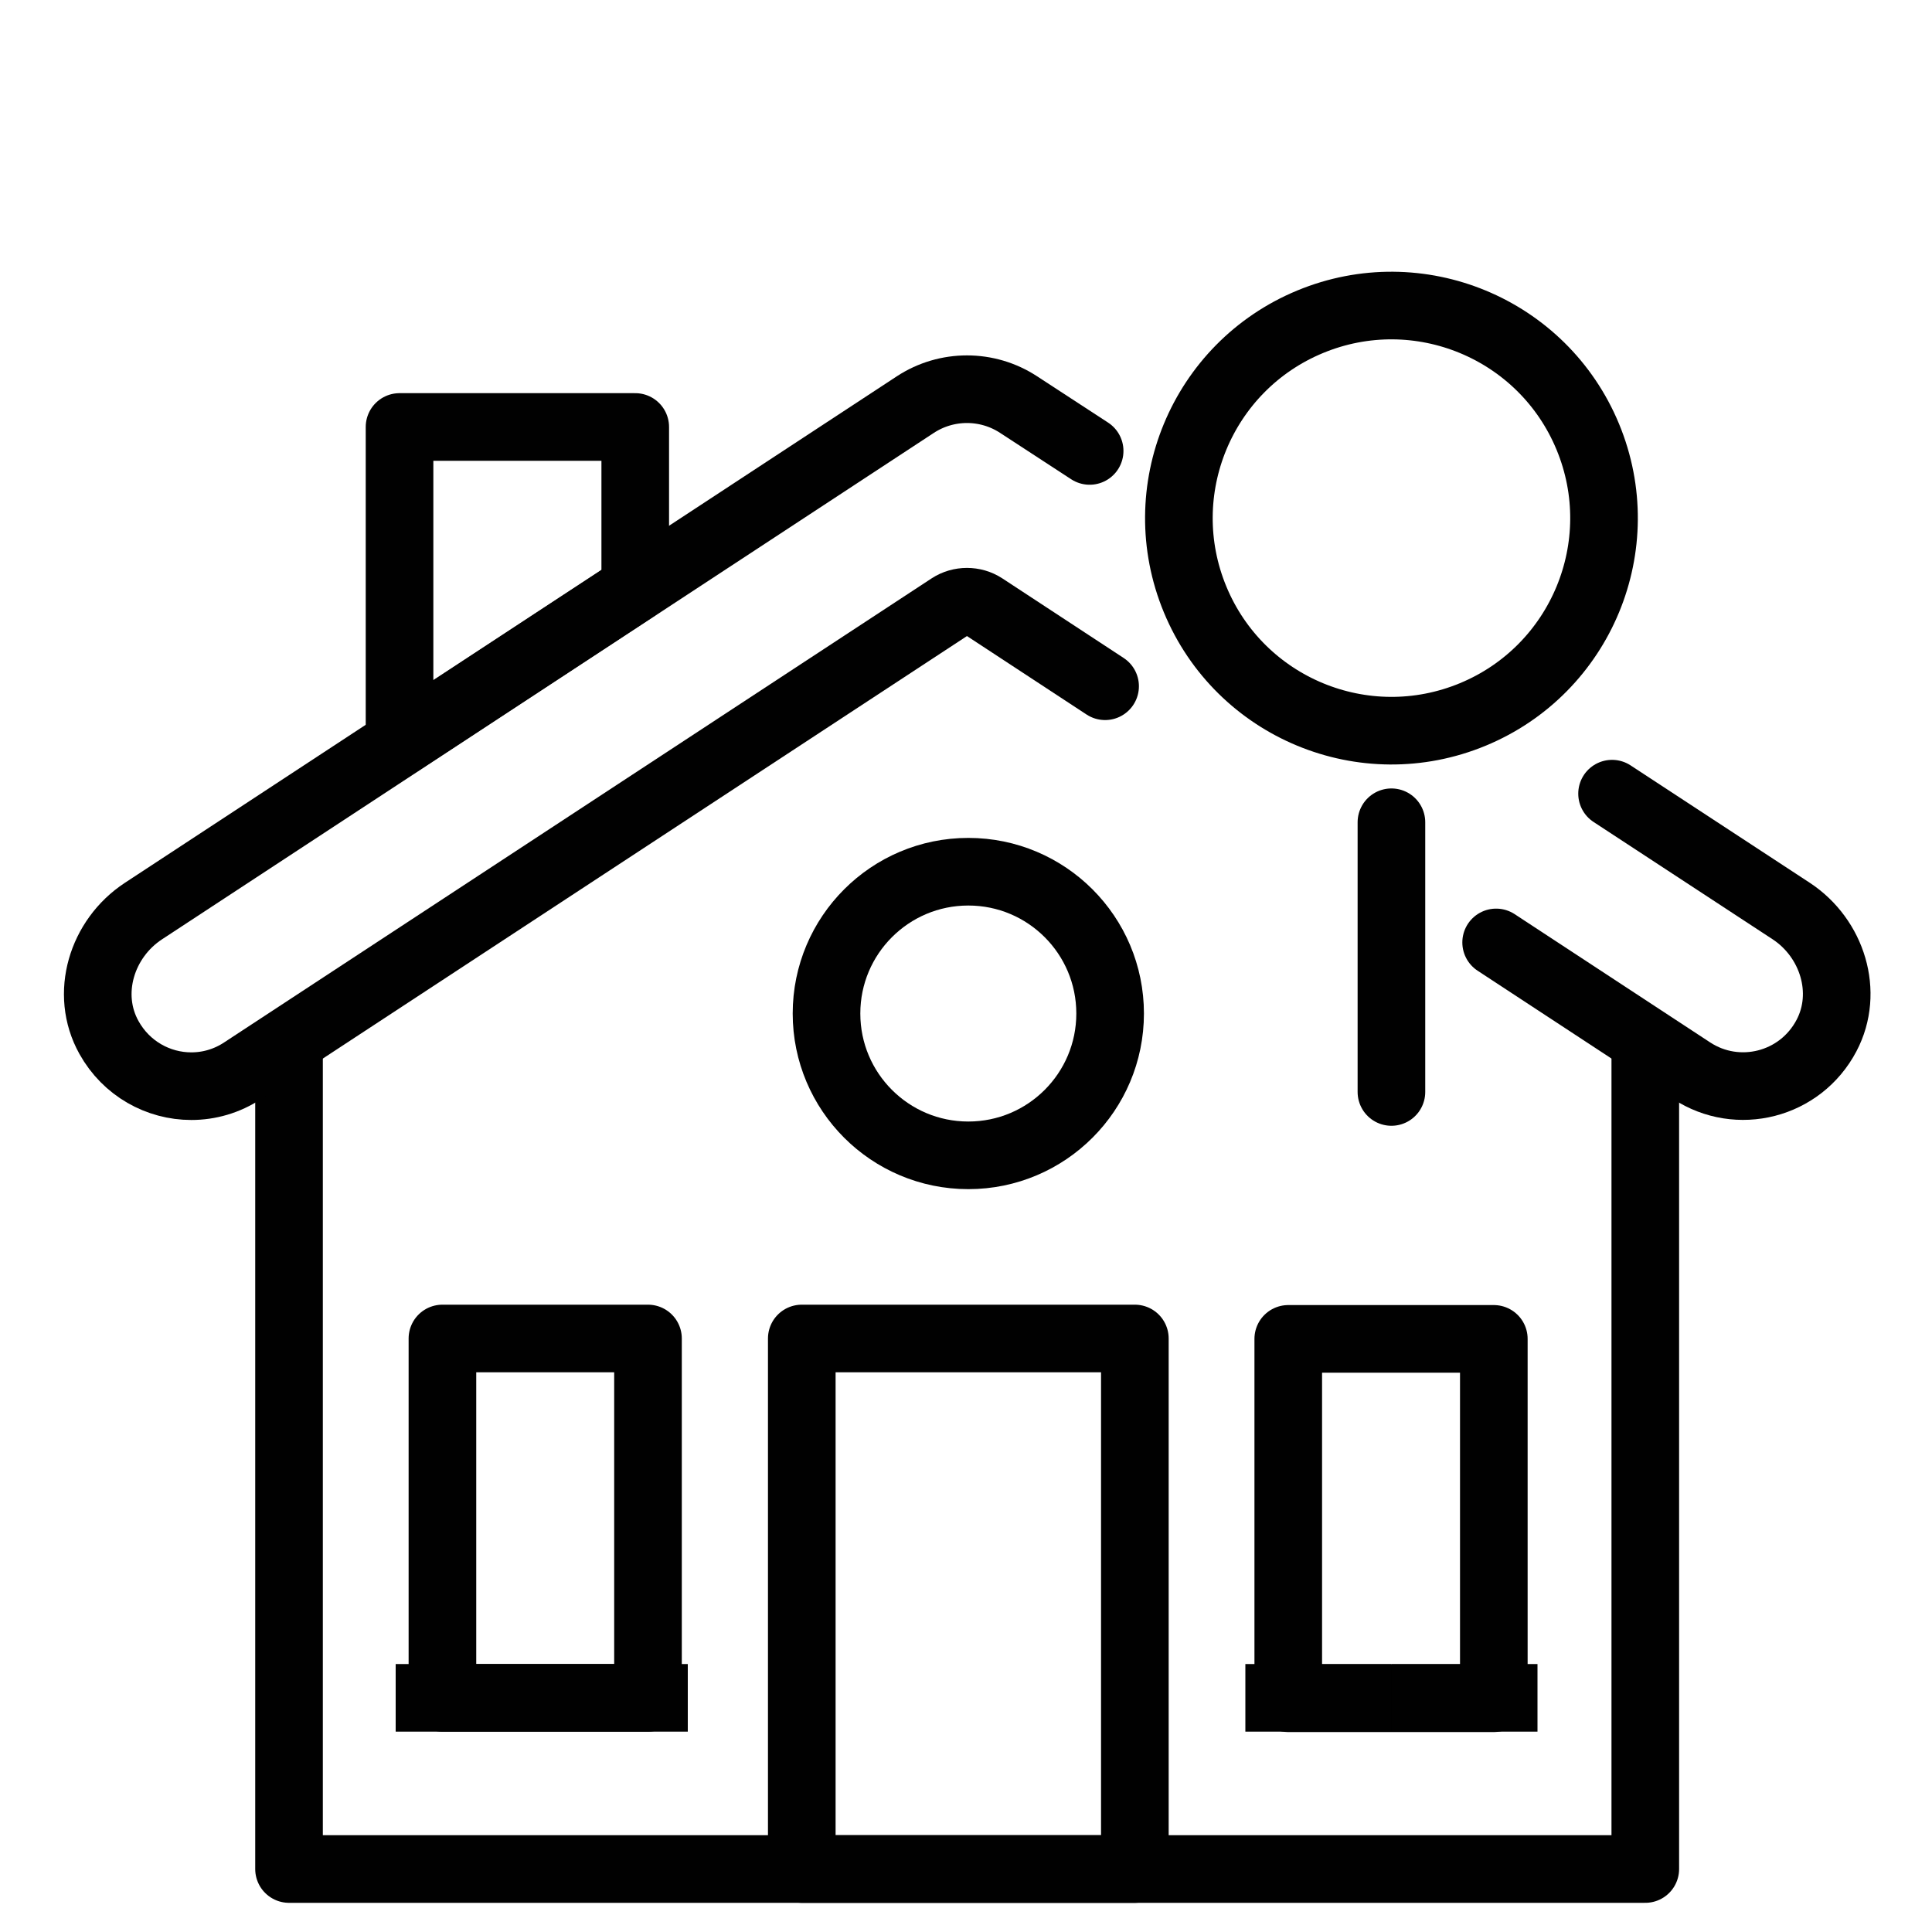
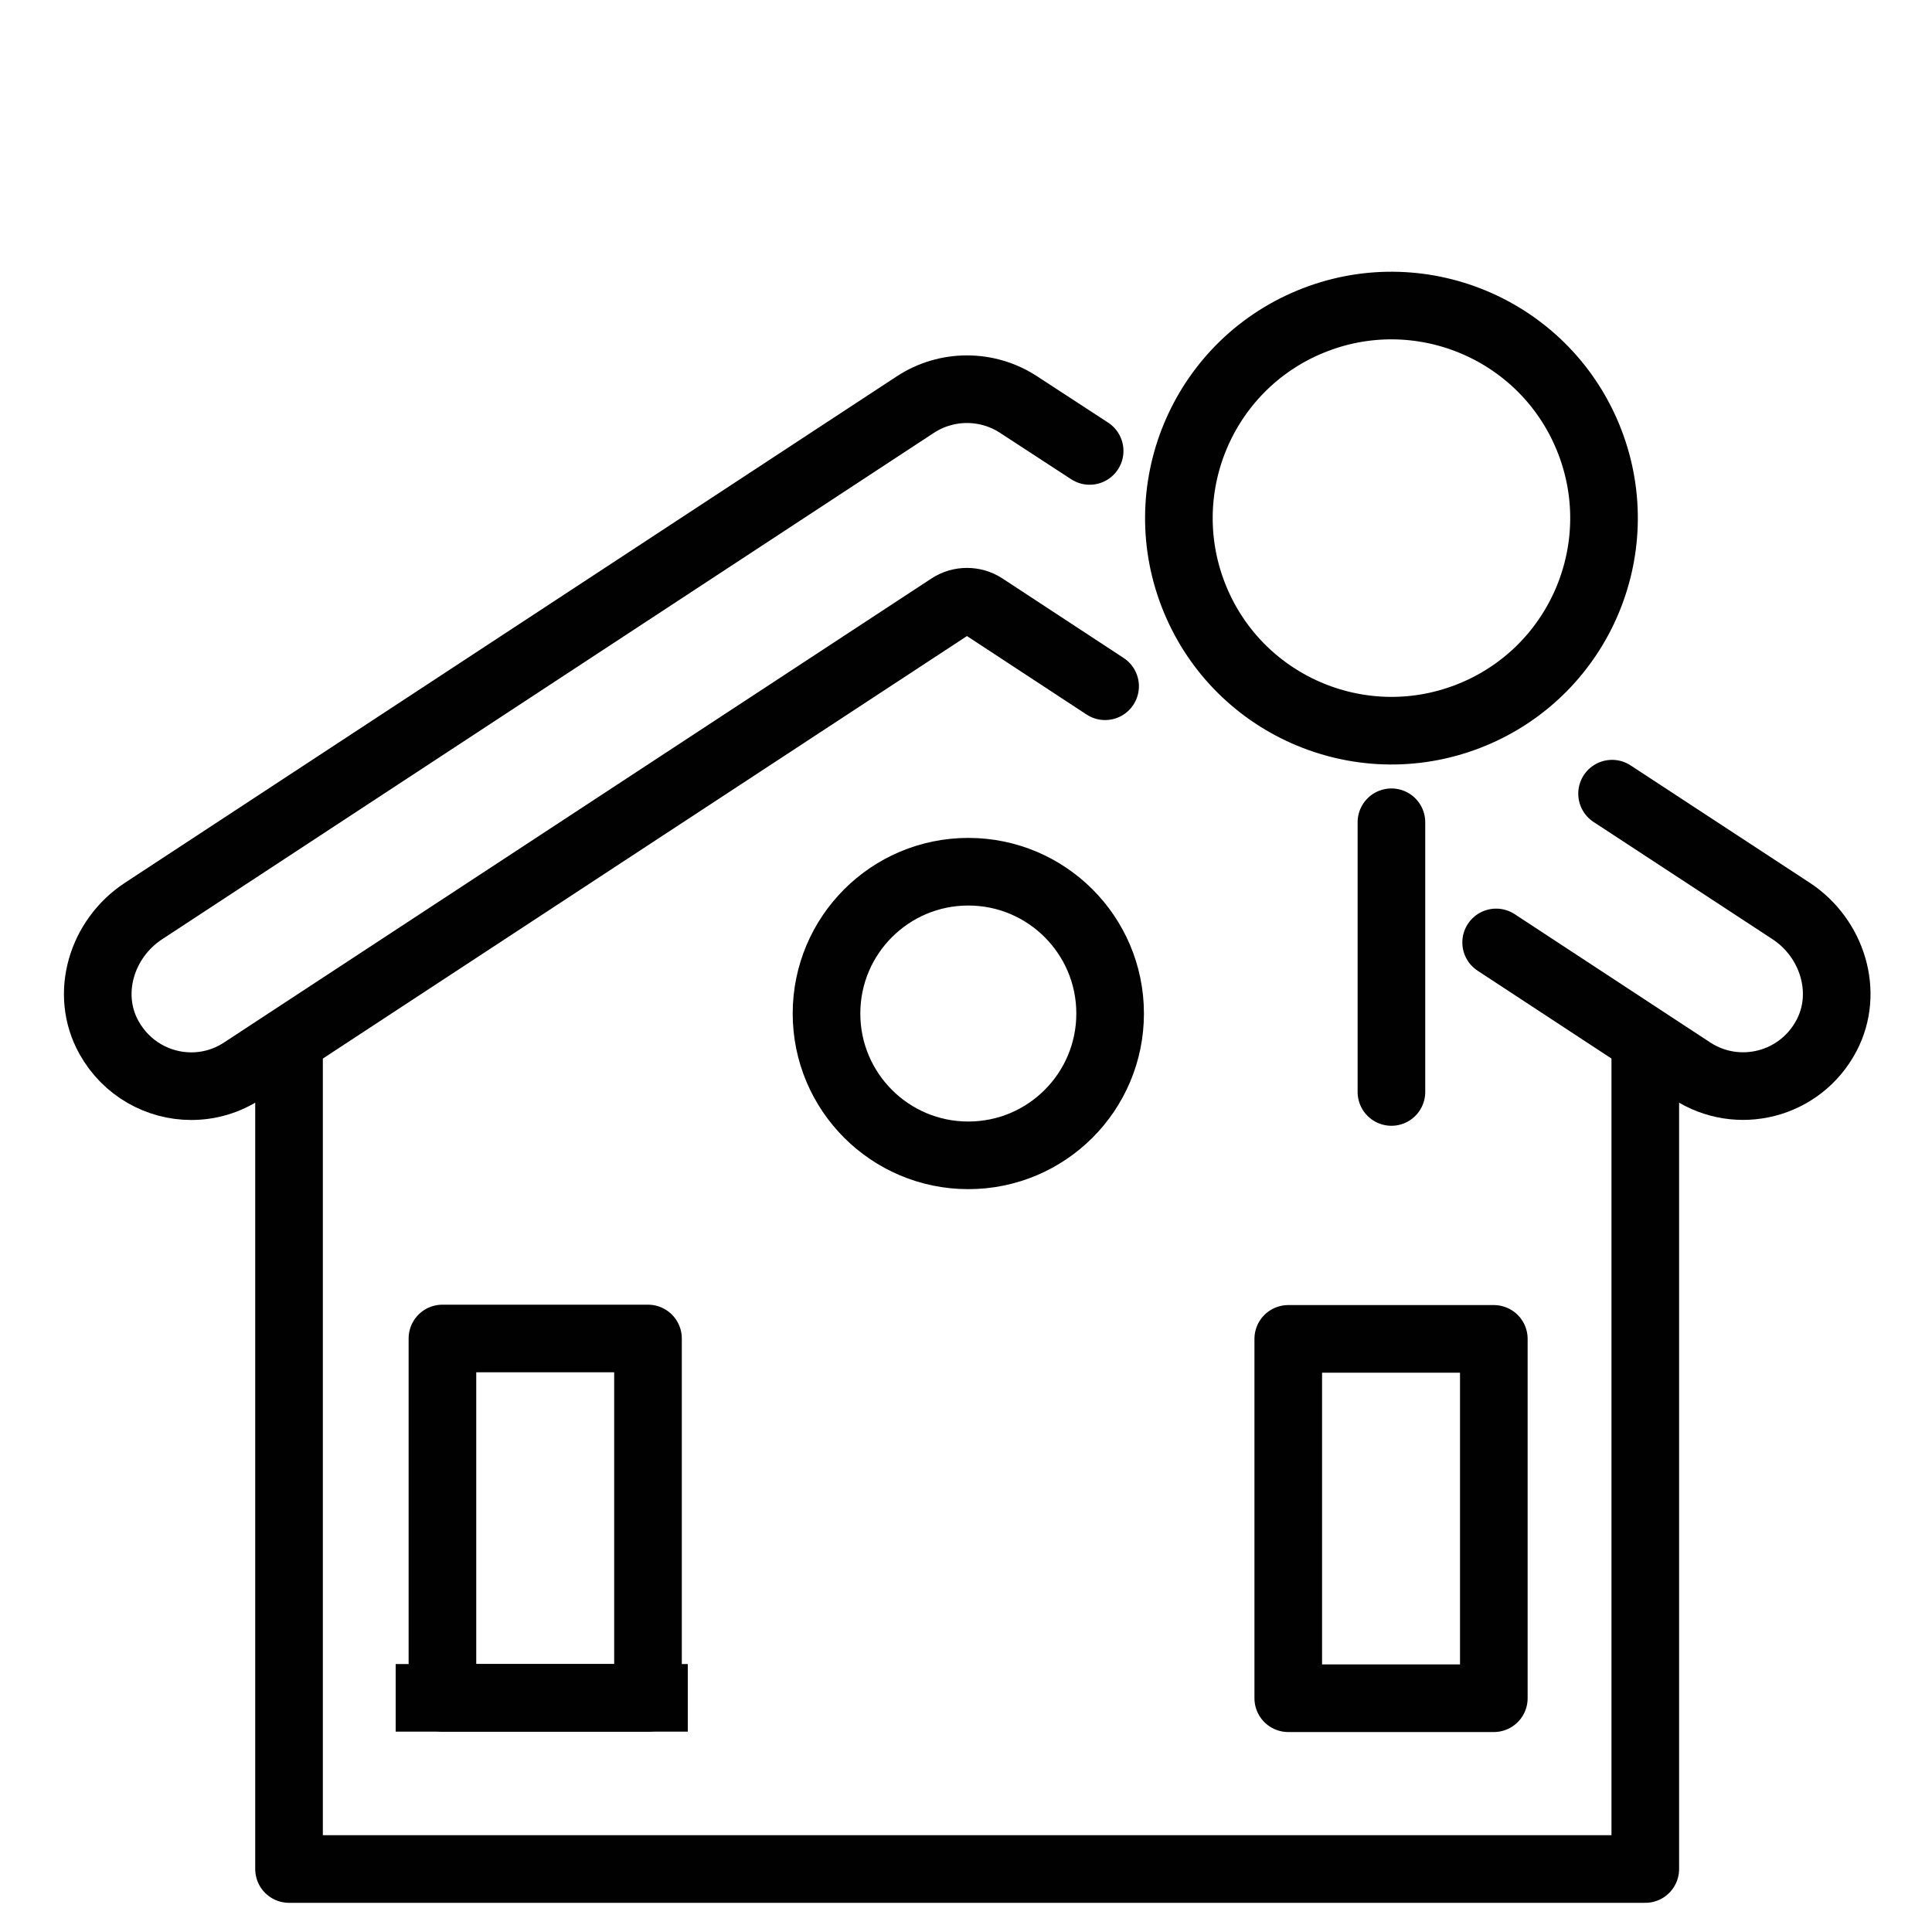
<svg xmlns="http://www.w3.org/2000/svg" id="Layer_1" width="50" height="50" version="1.1" viewBox="0 0 50 50">
  <defs>
    <style>
      .st0 {
        stroke-linecap: round;
      }

      .st0, .st1 {
        fill: none;
        stroke: #010101;
        stroke-linejoin: round;
        stroke-width: 1.75px;
      }
    </style>
  </defs>
  <g>
    <g>
      <g>
        <polyline class="st1" points="7.48 27.31 7.48 48.37 42.58 48.37 42.58 27.31" />
        <g>
          <path class="st0" d="M28.2,11.67l-1.84-1.2c-.81-.53-1.86-.53-2.67,0L3.71,23.58c-1.08.71-1.52,2.14-.89,3.27.45.81,1.28,1.26,2.13,1.26.46,0,.92-.13,1.33-.4l18.31-12.01c.26-.17.61-.17.87,0l3.14,2.06" />
          <path class="st0" d="M38.72,24.39l5.06,3.32c1.19.78,2.81.38,3.49-.91.59-1.12.15-2.52-.91-3.22l-4.64-3.04" />
        </g>
-         <polygon class="st1" points="10.34 19.22 16.44 15.22 16.44 11.05 10.34 11.05 10.34 19.22" />
      </g>
-       <rect class="st1" x="20.75" y="34.64" width="8.62" height="13.73" />
      <rect class="st1" x="11.45" y="34.64" width="5.32" height="9.3" />
      <rect class="st1" x="33.35" y="34.64" width="5.32" height="9.3" transform="translate(72.01 78.59) rotate(180)" />
      <circle class="st1" cx="25.06" cy="26.23" r="3.67" />
    </g>
    <line class="st1" x1="10.24" y1="43.94" x2="14.02" y2="43.94" />
    <line class="st1" x1="17.8" y1="43.94" x2="14.02" y2="43.94" />
-     <line class="st1" x1="32.23" y1="43.94" x2="36.01" y2="43.94" />
-     <line class="st1" x1="39.79" y1="43.94" x2="36.01" y2="43.94" />
  </g>
  <g>
    <circle class="st1" cx="36.01" cy="13.41" r="5.5" transform="translate(-2.39 14.8) rotate(-22.5)" />
    <line class="st0" x1="36.01" y1="21.28" x2="36.01" y2="28.26" />
  </g>
</svg>